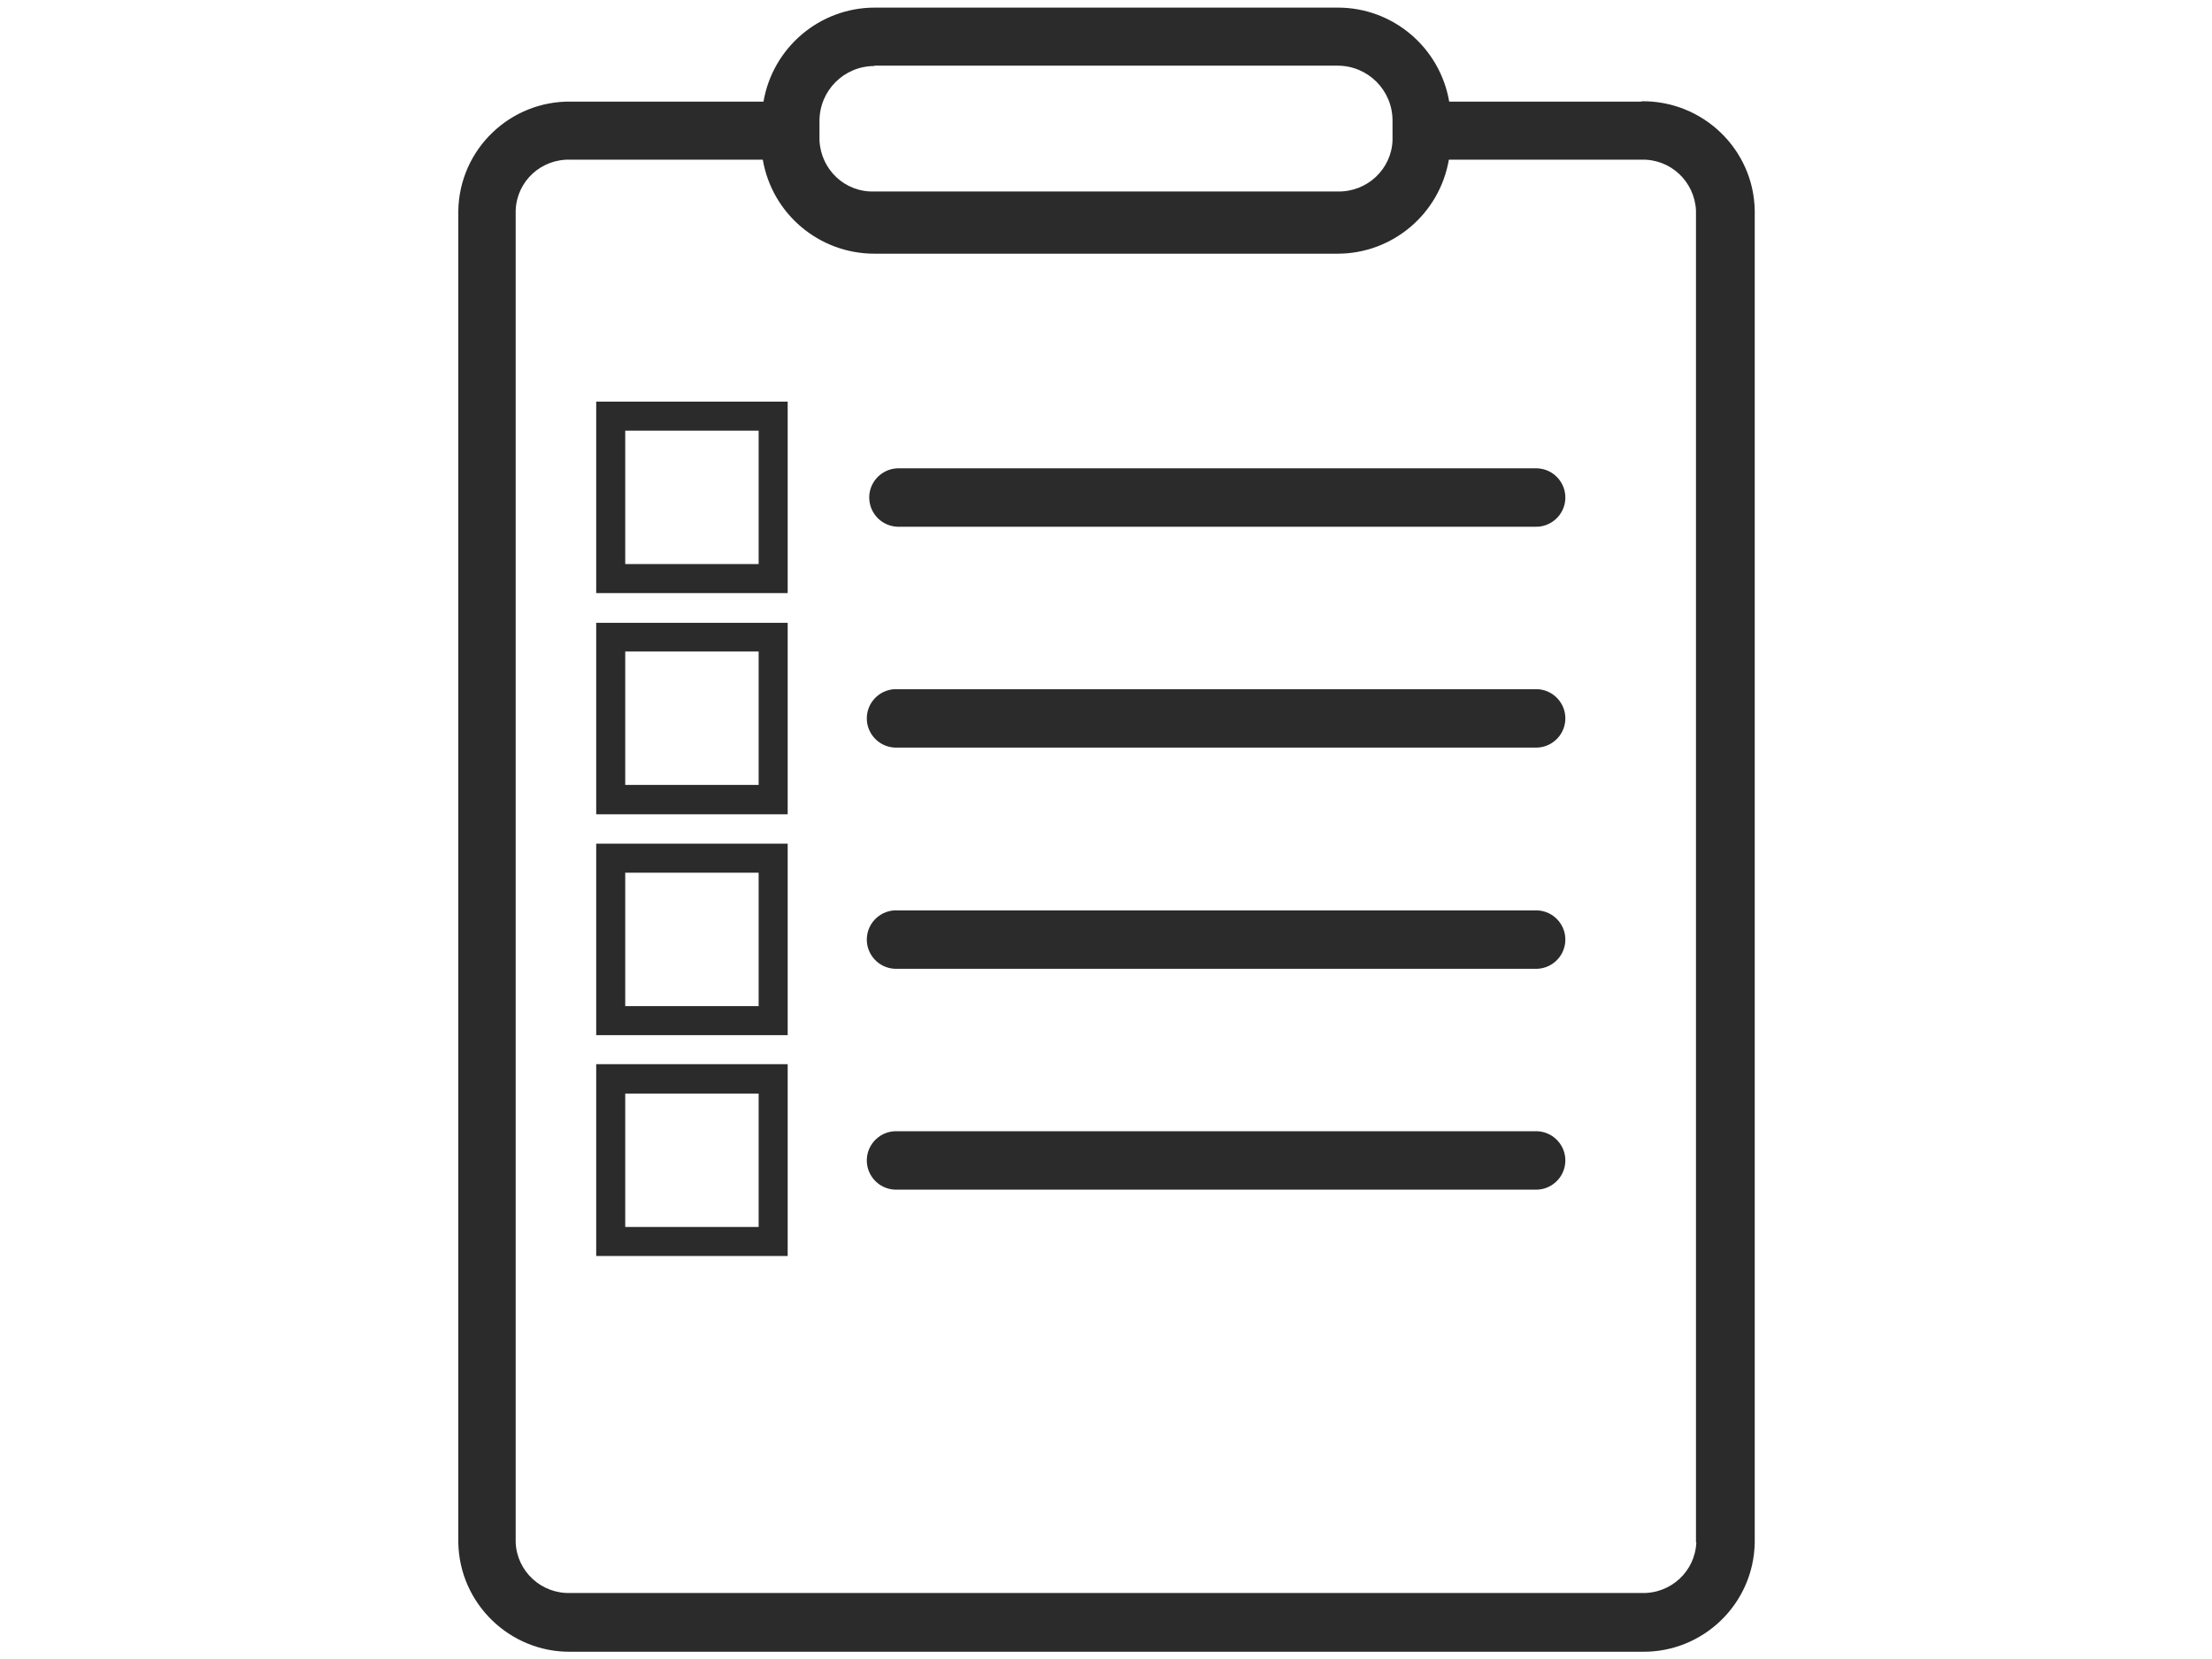
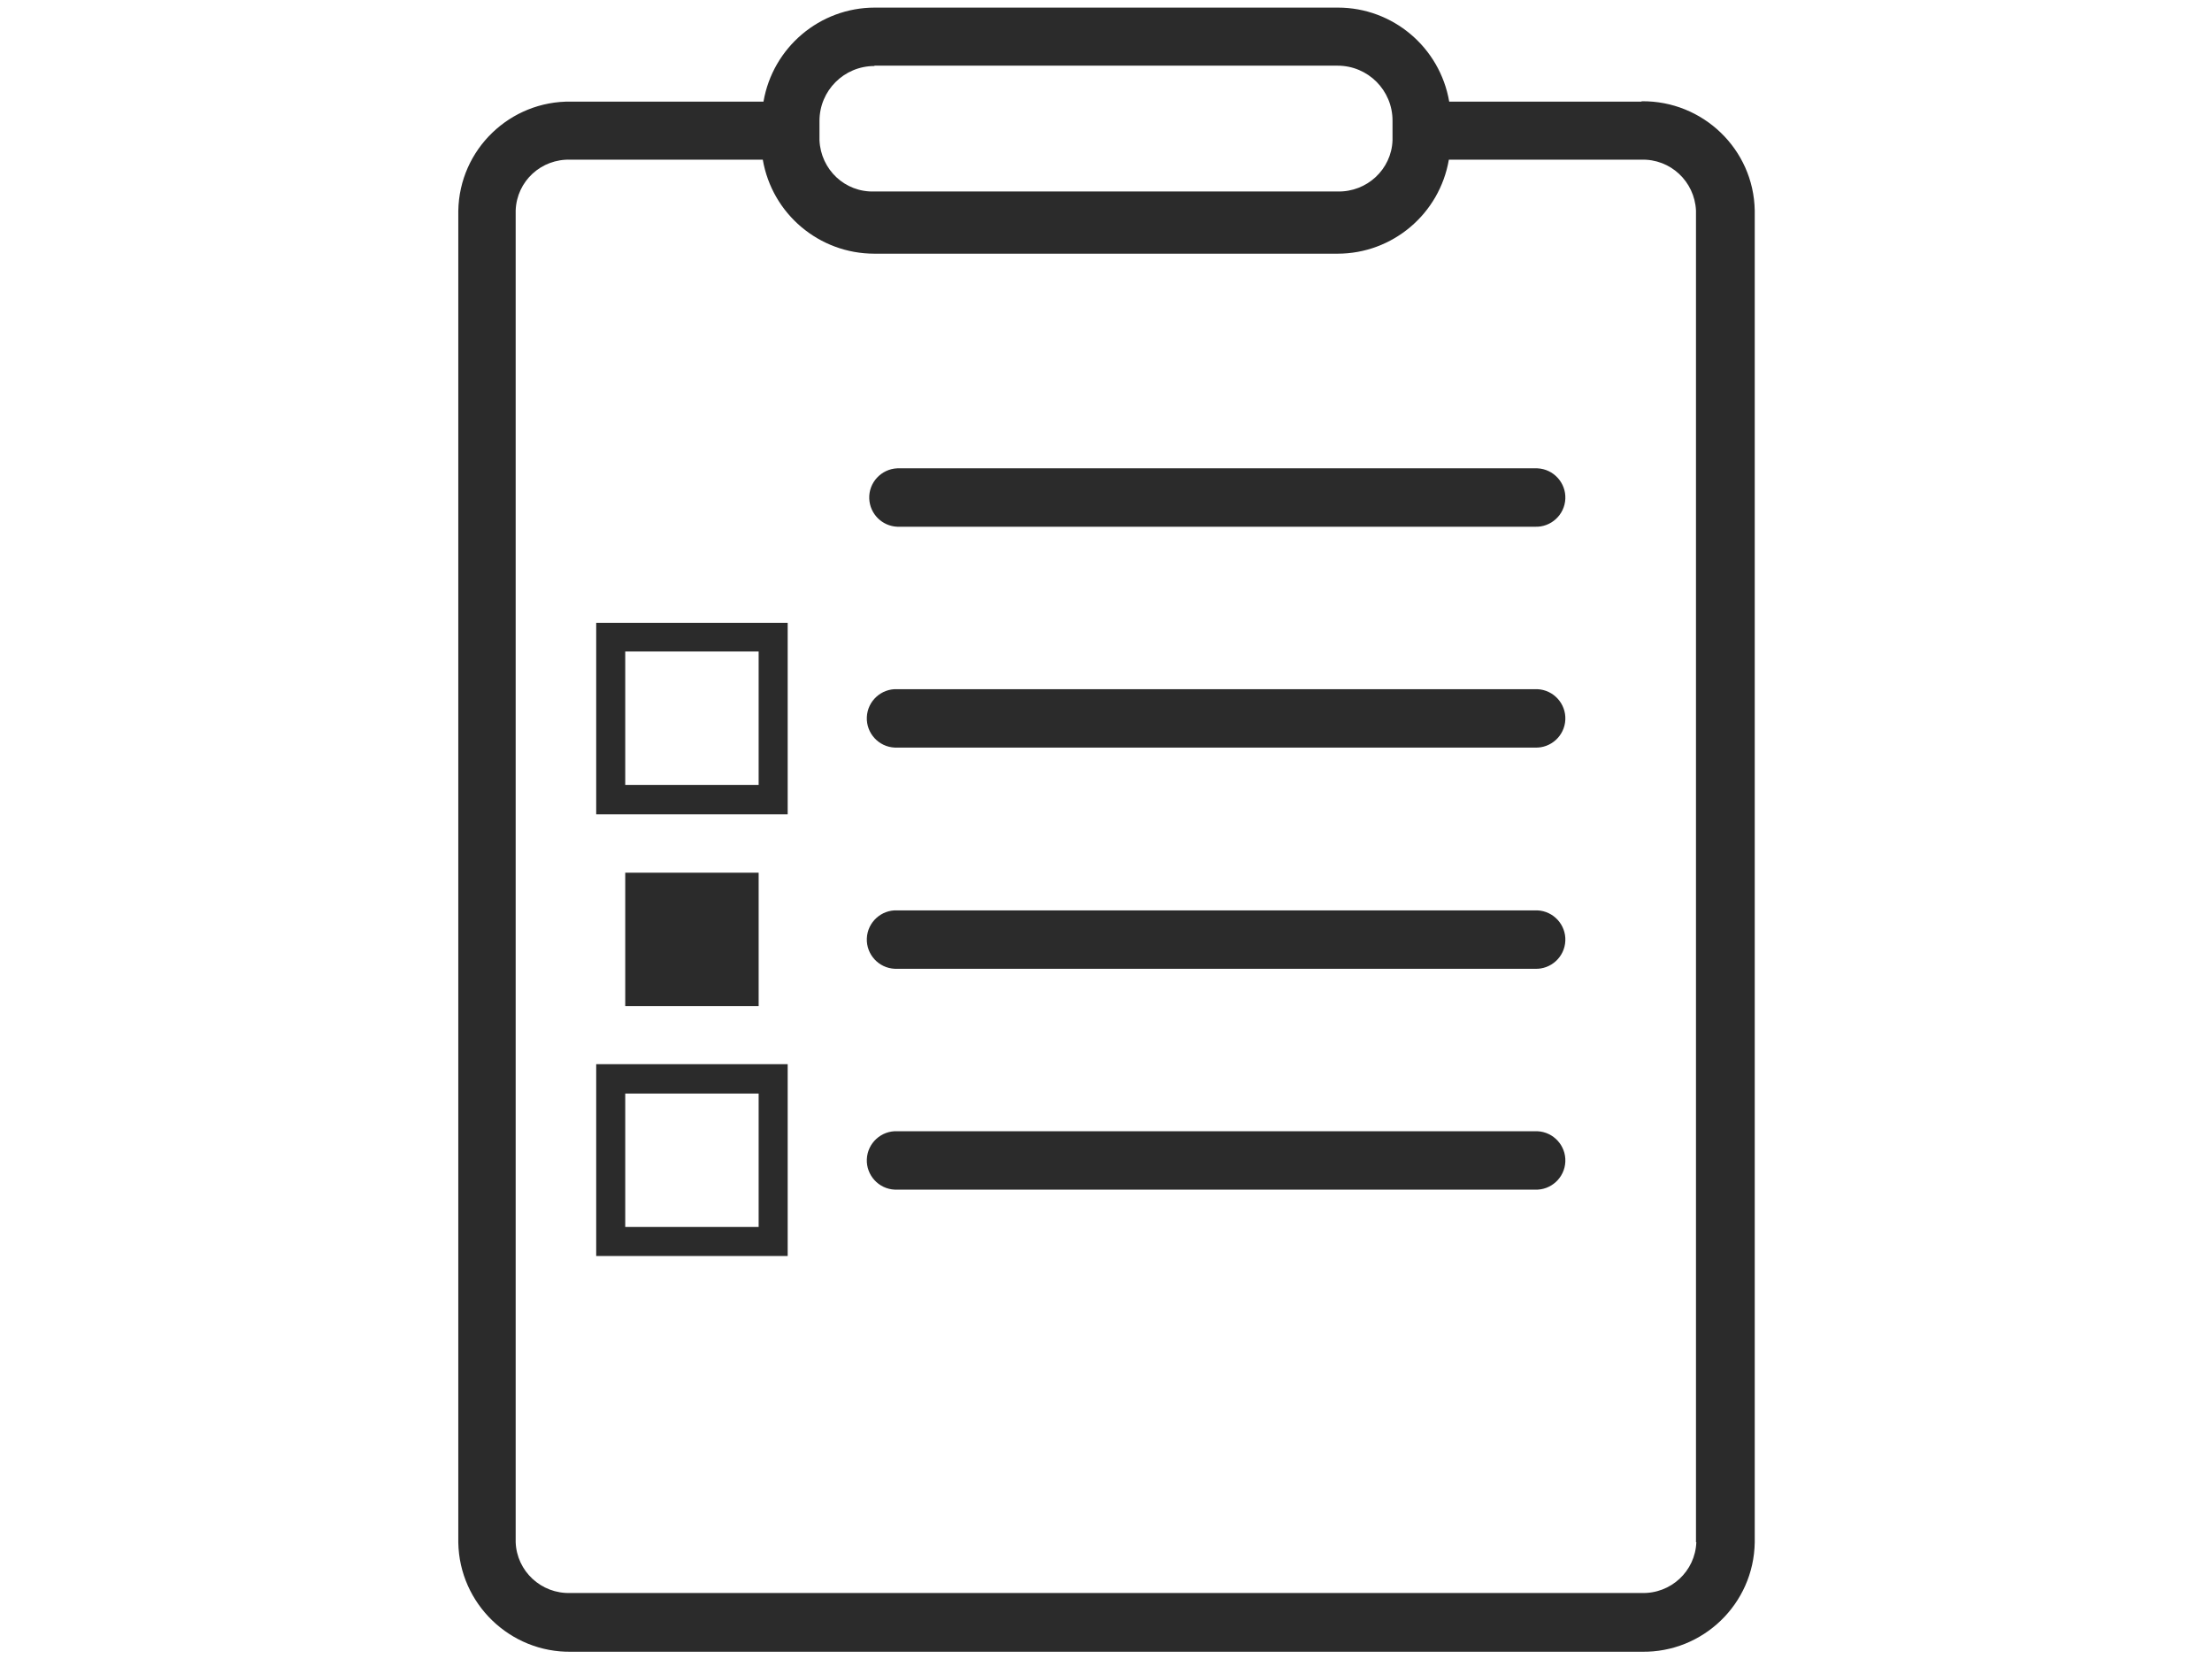
<svg xmlns="http://www.w3.org/2000/svg" version="1.1" viewBox="0 0 640 480">
  <defs>
    <style>
      .cls-1 {
        fill: #2b2b2b;
      }
    </style>
  </defs>
  <g>
    <g id="Gruppe_125">
      <g id="Gruppe_124">
        <path id="Pfad_165" class="cls-1" d="M474.9,29.4h-55.6c-2.7-15.7-16.3-27.2-32.2-27.2h-134c-15.9,0-29.5,11.5-32.2,27.2h-55.6c-17.7-.3-32.4,13.8-32.7,31.6v385.3c.3,17.7,15,31.9,32.7,31.6h309.7c17.7.3,32.4-13.8,32.7-31.6V60.9c-.3-17.7-15-31.8-32.7-31.6M253,19h134c8.8,0,15.9,7.1,15.9,15.9v5.7c-.3,8.4-7.4,15-15.9,14.8h-134c-8.5.3-15.5-6.3-15.9-14.8v-5.6c0-8.8,7.1-15.9,15.9-15.9M490.8,446.2c-.3,8.4-7.4,15-15.9,14.7H165.1c-8.5.3-15.6-6.3-15.9-14.7V60.9c.3-8.5,7.4-15,15.9-14.7h55.6c2.7,15.7,16.3,27.2,32.3,27.2h134c15.9,0,29.5-11.5,32.2-27.2h55.6c8.5-.3,15.5,6.3,15.9,14.7v385.3Z" />
        <path id="Pfad_166" class="cls-1" d="M444.1,135.5h-184.5c-4.6.2-8.3,4.1-8.1,8.8.2,4.4,3.7,7.9,8.1,8.1h184.5c4.6.2,8.6-3.4,8.8-8.1.2-4.6-3.4-8.6-8.1-8.8-.2,0-.5,0-.7,0" />
        <path id="Pfad_167" class="cls-1" d="M444.1,199.4h-184.5c-4.6-.2-8.6,3.4-8.8,8.1-.2,4.6,3.4,8.6,8.1,8.8.2,0,.5,0,.7,0h184.5c4.6.2,8.6-3.4,8.8-8.1.2-4.6-3.4-8.6-8.1-8.8-.2,0-.5,0-.7,0" />
        <path id="Pfad_168" class="cls-1" d="M444.1,263.4h-184.5c-4.6-.2-8.6,3.4-8.8,8.1-.2,4.6,3.4,8.6,8.1,8.8.2,0,.5,0,.7,0h184.5c4.6.2,8.6-3.4,8.8-8.1.2-4.6-3.4-8.6-8.1-8.8-.2,0-.5,0-.7,0" />
        <path id="Pfad_169" class="cls-1" d="M444.1,327.3h-184.5c-4.6-.2-8.6,3.4-8.8,8.1-.2,4.6,3.4,8.6,8.1,8.8.2,0,.5,0,.7,0h184.5c4.6.2,8.6-3.4,8.8-8.1.2-4.6-3.4-8.6-8.1-8.8-.2,0-.5,0-.7,0" />
-         <path id="Pfad_170" class="cls-1" d="M172.5,171.6h55.4v-55.4h-55.4v55.4ZM180.9,124.6h38.6v38.6h-38.6v-38.6Z" />
        <path id="Pfad_171" class="cls-1" d="M172.5,235.6h55.4v-55.4h-55.4v55.4ZM180.9,188.5h38.6v38.6h-38.6v-38.6Z" />
-         <path id="Pfad_172" class="cls-1" d="M172.5,299.5h55.4v-55.4h-55.4v55.4ZM180.9,252.5h38.6v38.6h-38.6v-38.6Z" />
+         <path id="Pfad_172" class="cls-1" d="M172.5,299.5h55.4h-55.4v55.4ZM180.9,252.5h38.6v38.6h-38.6v-38.6Z" />
        <path id="Pfad_173" class="cls-1" d="M172.5,363.4h55.4v-55.5h-55.4v55.5ZM180.9,316.4h38.6v38.6h-38.6v-38.6Z" />
      </g>
    </g>
  </g>
</svg>